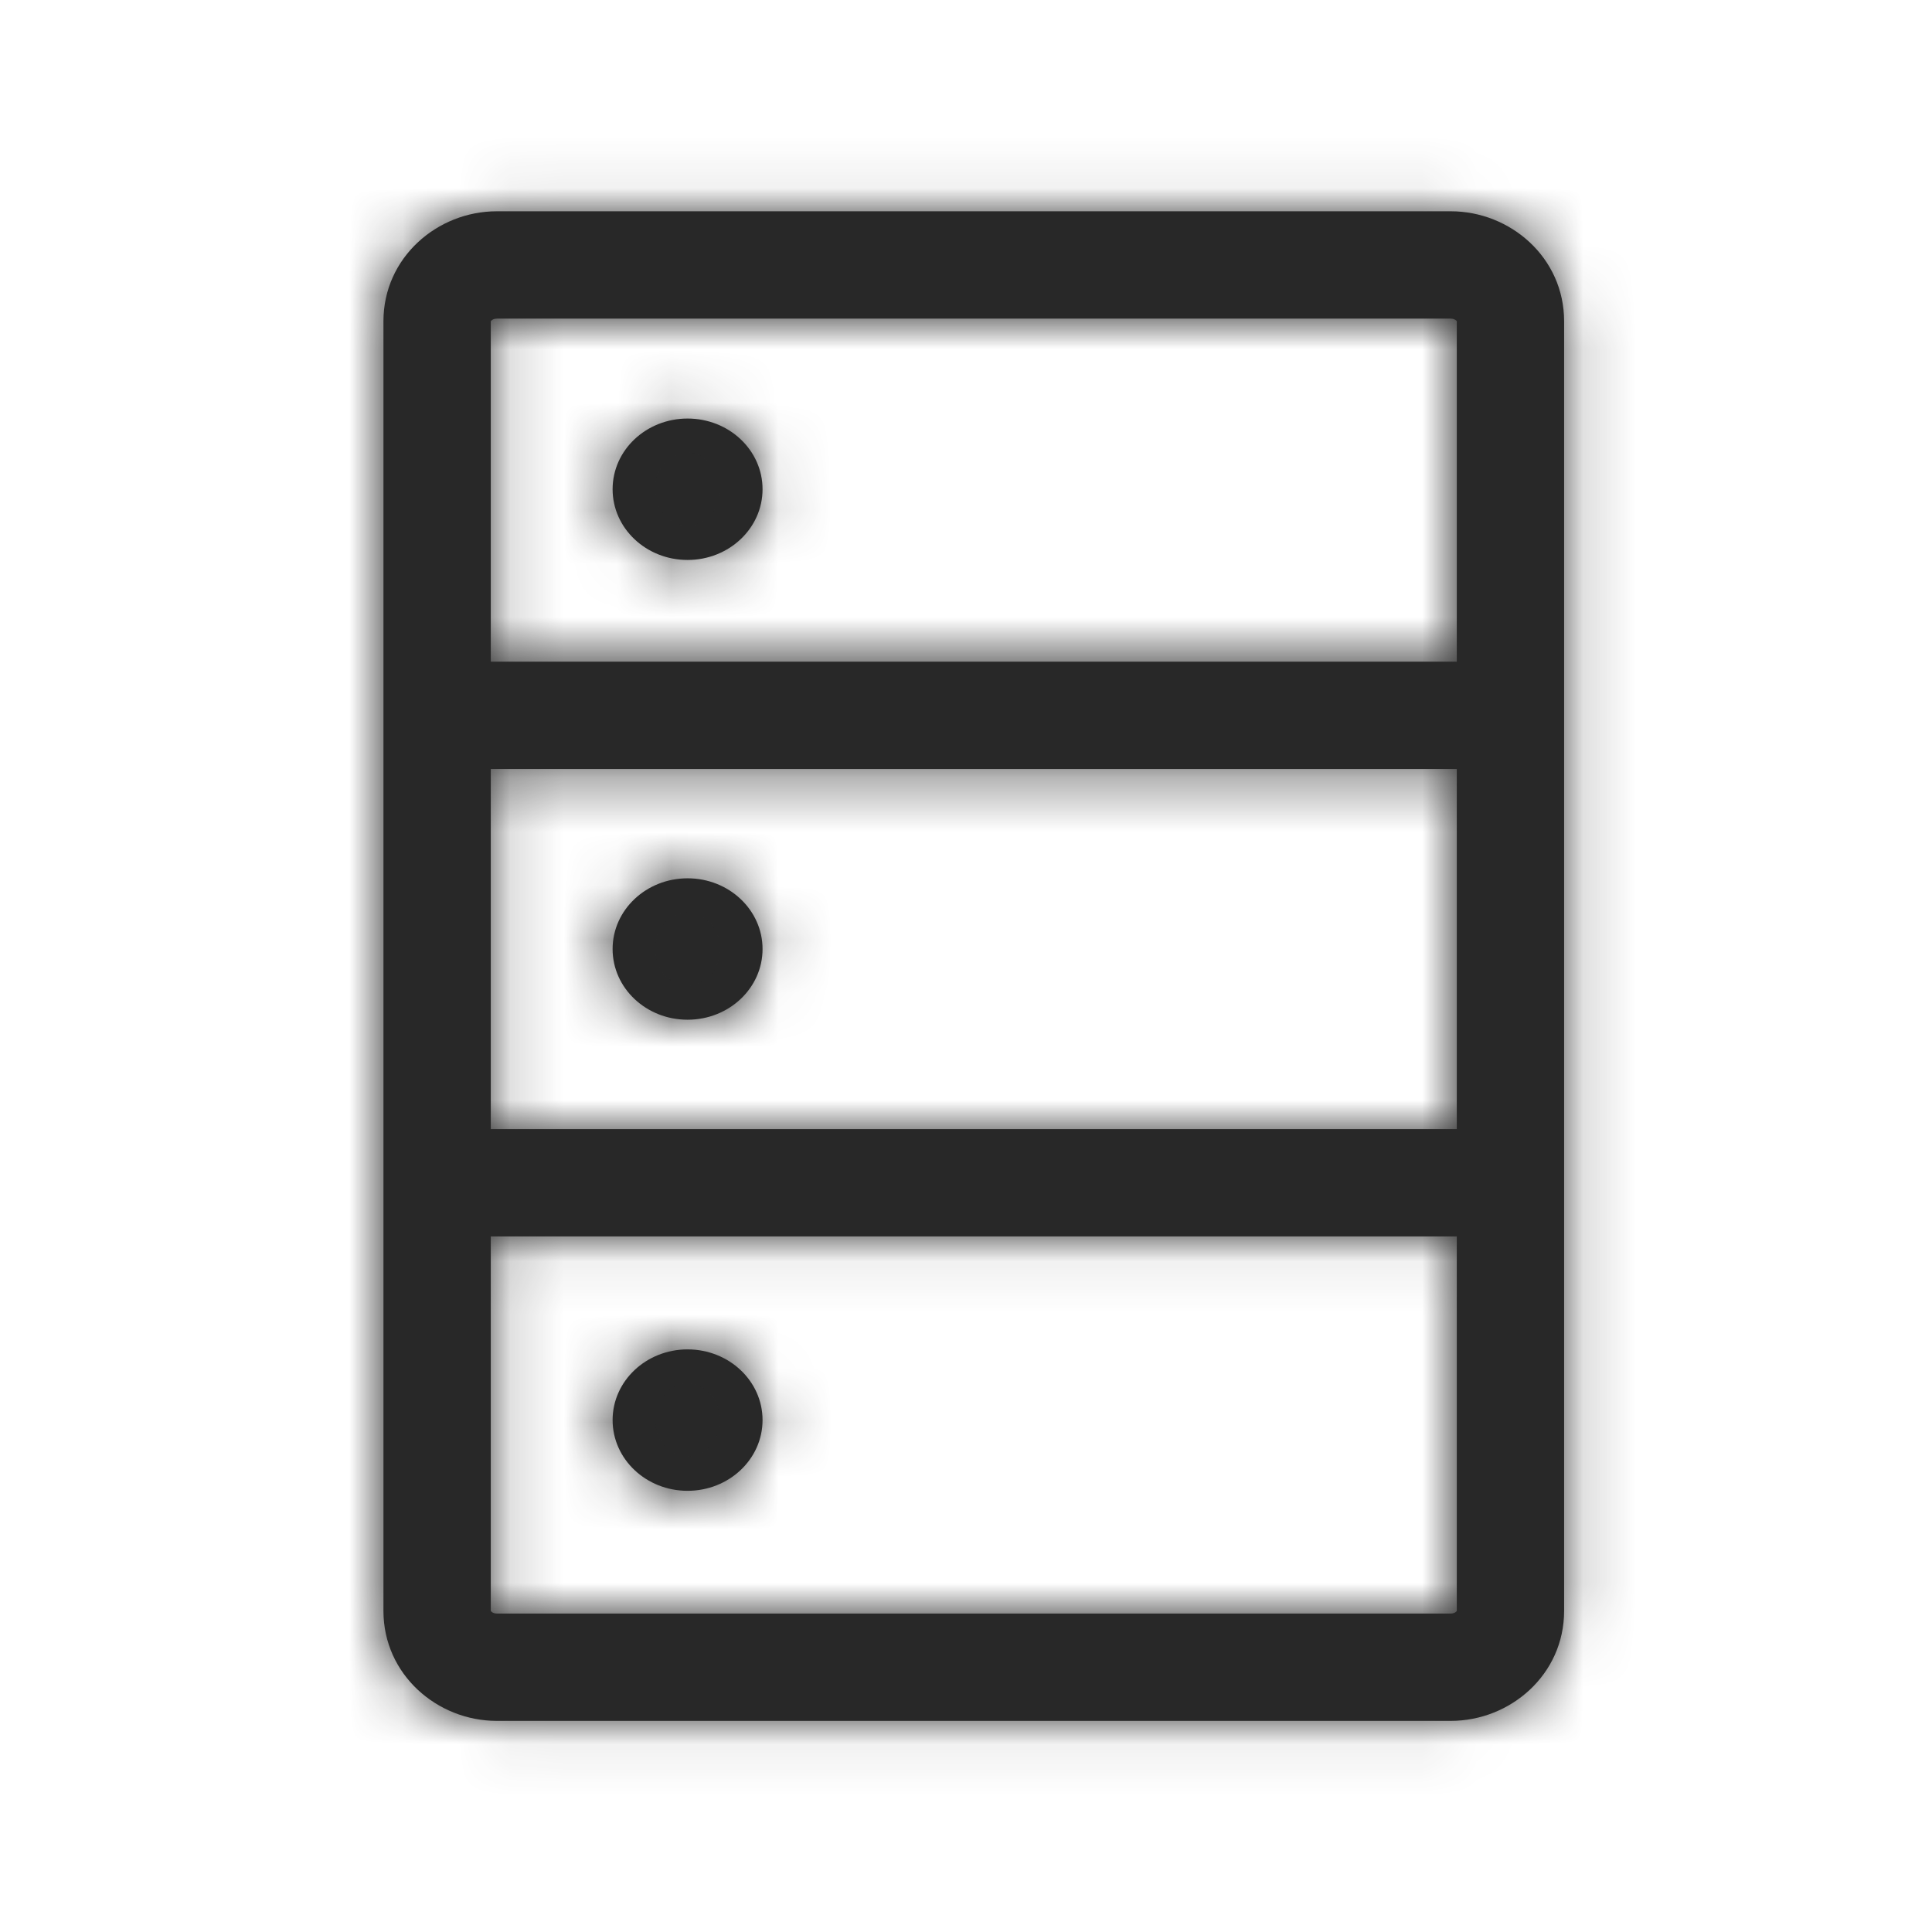
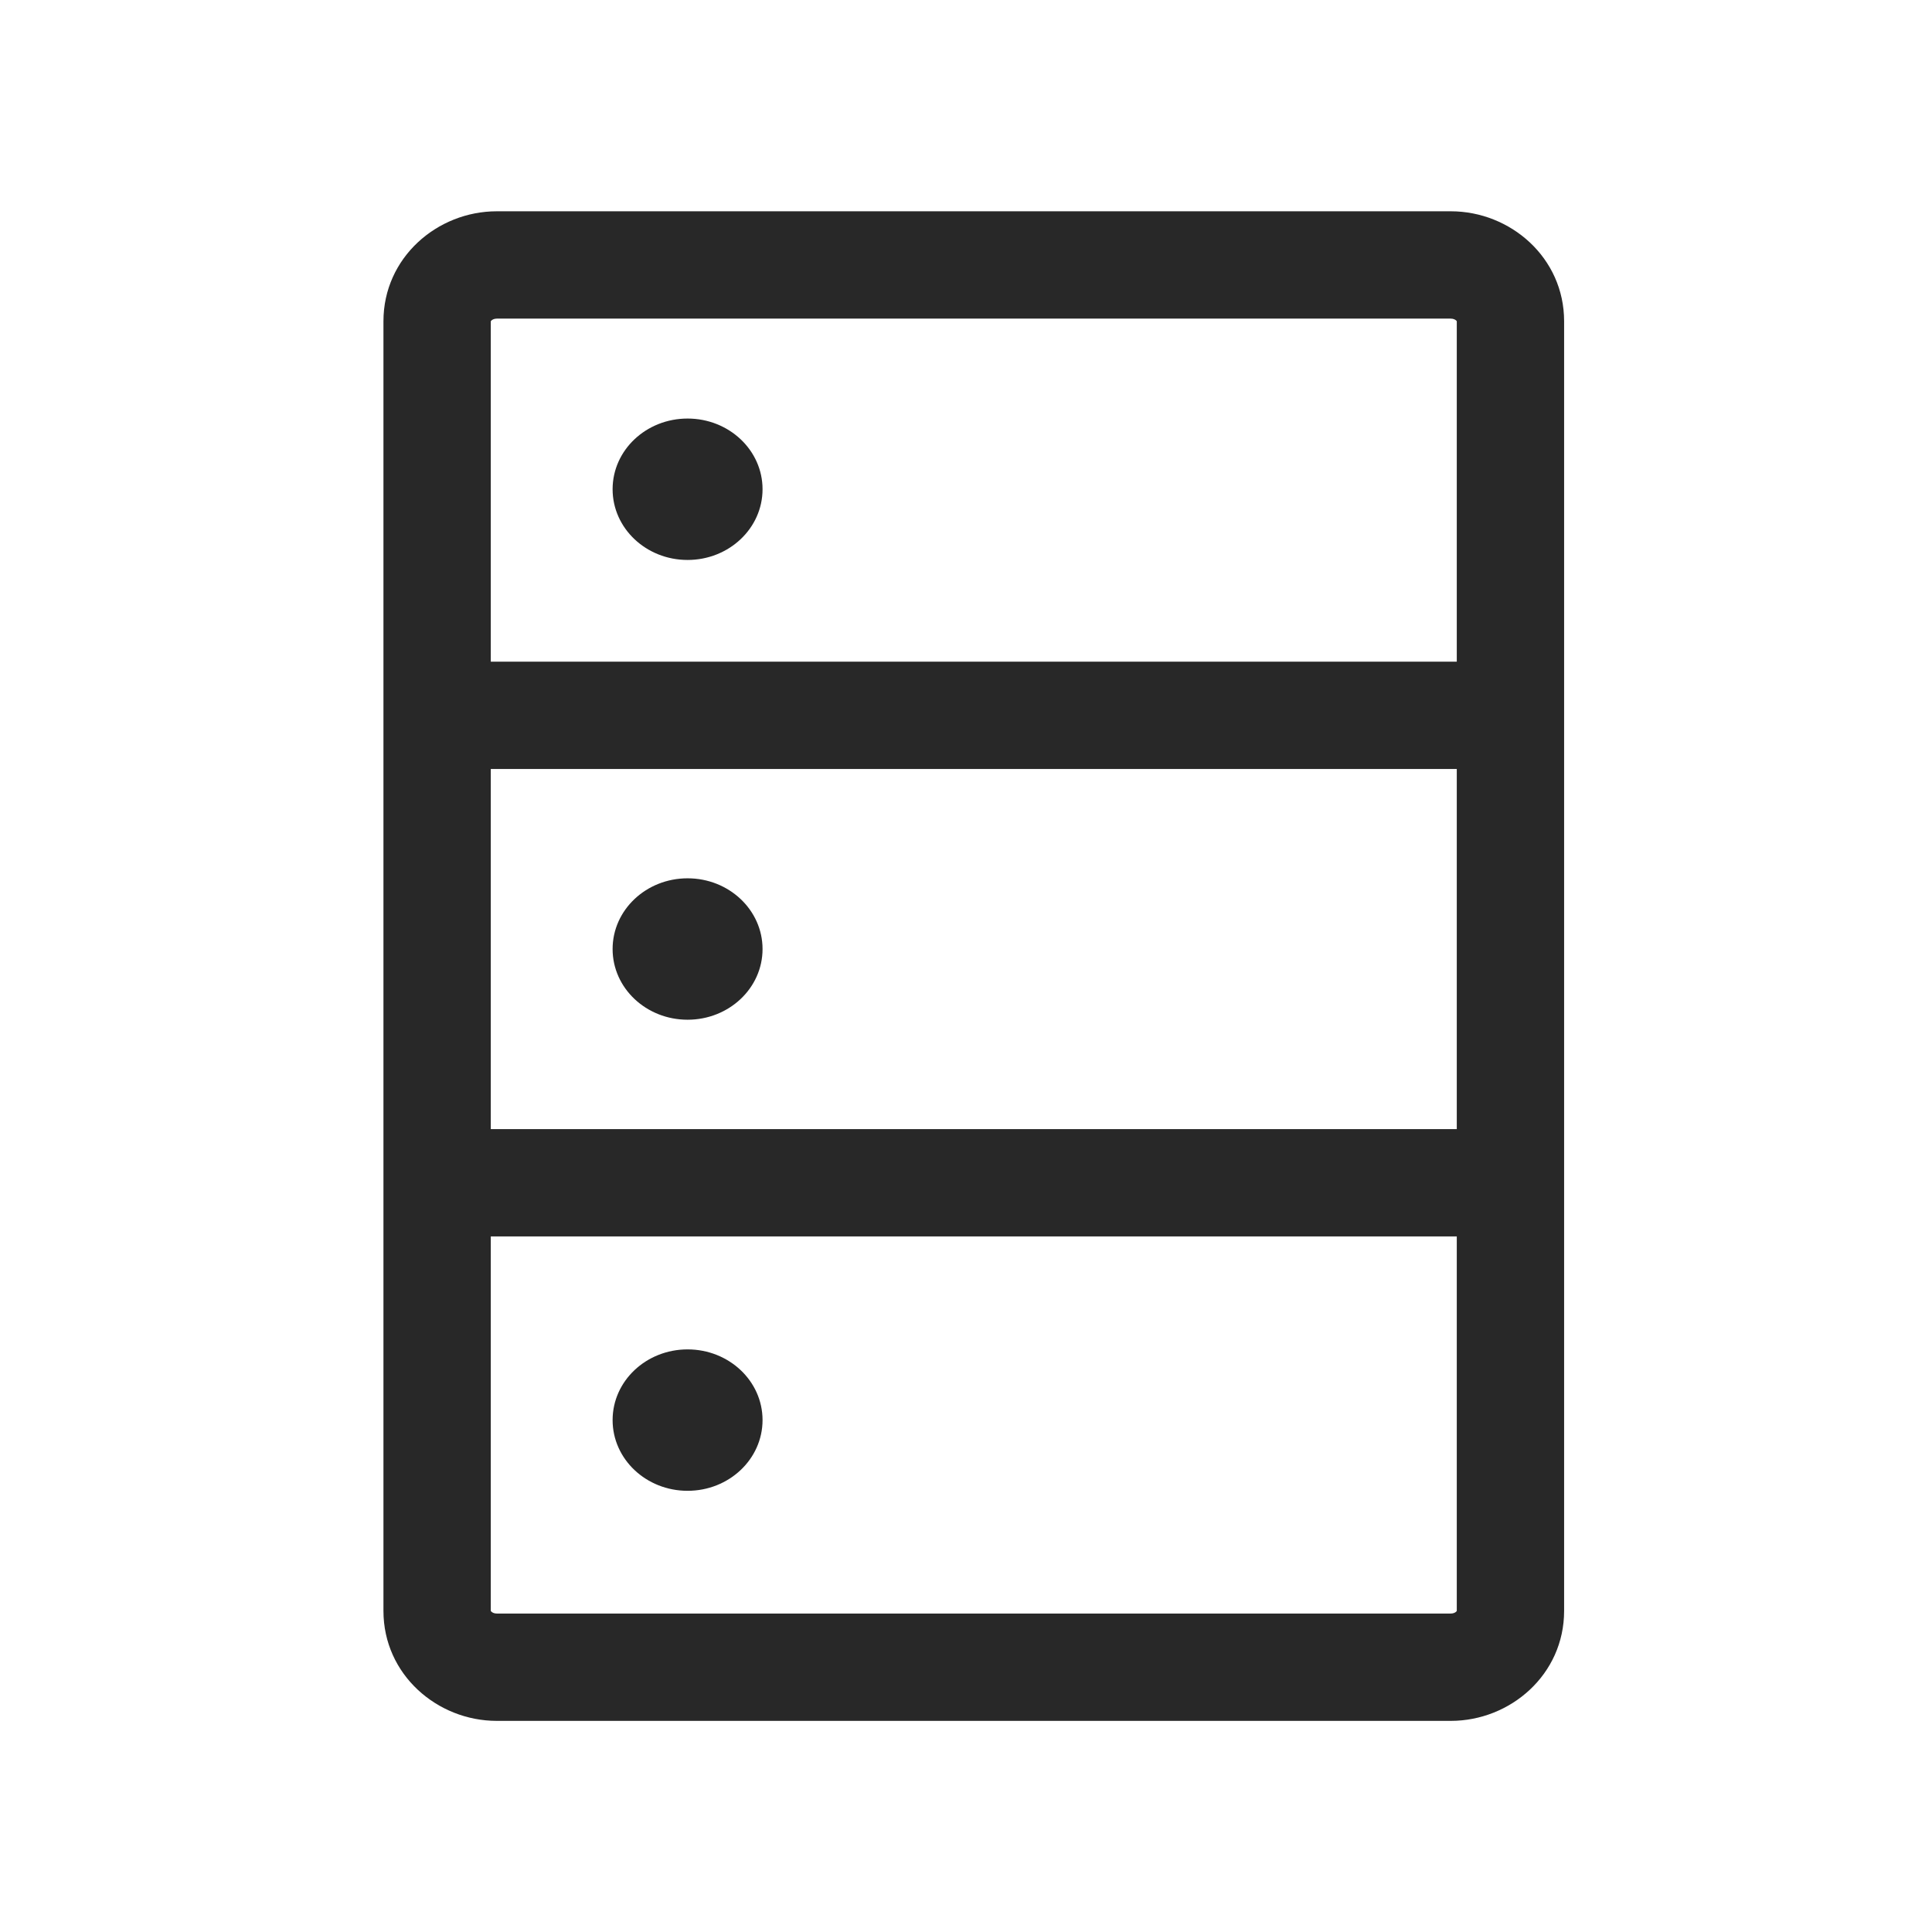
<svg xmlns="http://www.w3.org/2000/svg" width="36" height="36" viewBox="0 0 36 36" fill="none">
  <mask id="path-1-inside-1_216_1962" fill="white">
    <path fill-rule="evenodd" clip-rule="evenodd" d="M9.145 21.039V14.329H27.145V21.039H9.145ZM9.145 23.039V30.017C9.146 30.018 9.149 30.024 9.157 30.031C9.174 30.048 9.208 30.066 9.257 30.066H27.033C27.083 30.066 27.116 30.048 27.134 30.031C27.141 30.024 27.145 30.018 27.145 30.017V23.039H9.145ZM27.145 12.329H9.145V5.987C9.146 5.985 9.149 5.979 9.157 5.972C9.174 5.956 9.208 5.937 9.257 5.937H27.033C27.083 5.937 27.116 5.956 27.134 5.972C27.141 5.979 27.145 5.985 27.145 5.987V12.329ZM9.257 3.937C8.147 3.937 7.145 4.8 7.145 5.986V30.017C7.145 31.203 8.147 32.066 9.257 32.066H27.033C28.144 32.066 29.145 31.203 29.145 30.017V5.986C29.145 4.8 28.144 3.937 27.033 3.937H9.257ZM14.209 9.116C14.209 9.844 13.584 10.434 12.812 10.434C12.04 10.434 11.415 9.844 11.415 9.116C11.415 8.388 12.04 7.799 12.812 7.799C13.584 7.799 14.209 8.388 14.209 9.116ZM14.209 17.684C14.209 18.412 13.584 19.001 12.812 19.001C12.04 19.001 11.415 18.412 11.415 17.684C11.415 16.956 12.04 16.366 12.812 16.366C13.584 16.366 14.209 16.956 14.209 17.684ZM14.209 26.461C14.209 27.189 13.584 27.779 12.812 27.779C12.04 27.779 11.415 27.189 11.415 26.461C11.415 25.733 12.04 25.144 12.812 25.144C13.584 25.144 14.209 25.733 14.209 26.461Z" />
  </mask>
  <path fill-rule="evenodd" clip-rule="evenodd" d="M9.145 21.039V14.329H27.145V21.039H9.145ZM9.145 23.039V30.017C9.146 30.018 9.149 30.024 9.157 30.031C9.174 30.048 9.208 30.066 9.257 30.066H27.033C27.083 30.066 27.116 30.048 27.134 30.031C27.141 30.024 27.145 30.018 27.145 30.017V23.039H9.145ZM27.145 12.329H9.145V5.987C9.146 5.985 9.149 5.979 9.157 5.972C9.174 5.956 9.208 5.937 9.257 5.937H27.033C27.083 5.937 27.116 5.956 27.134 5.972C27.141 5.979 27.145 5.985 27.145 5.987V12.329ZM9.257 3.937C8.147 3.937 7.145 4.8 7.145 5.986V30.017C7.145 31.203 8.147 32.066 9.257 32.066H27.033C28.144 32.066 29.145 31.203 29.145 30.017V5.986C29.145 4.8 28.144 3.937 27.033 3.937H9.257ZM14.209 9.116C14.209 9.844 13.584 10.434 12.812 10.434C12.04 10.434 11.415 9.844 11.415 9.116C11.415 8.388 12.04 7.799 12.812 7.799C13.584 7.799 14.209 8.388 14.209 9.116ZM14.209 17.684C14.209 18.412 13.584 19.001 12.812 19.001C12.04 19.001 11.415 18.412 11.415 17.684C11.415 16.956 12.04 16.366 12.812 16.366C13.584 16.366 14.209 16.956 14.209 17.684ZM14.209 26.461C14.209 27.189 13.584 27.779 12.812 27.779C12.04 27.779 11.415 27.189 11.415 26.461C11.415 25.733 12.04 25.144 12.812 25.144C13.584 25.144 14.209 25.733 14.209 26.461Z" fill="#282828" />
-   <path d="M9.145 14.329V12.329C8.041 12.329 7.145 13.224 7.145 14.329H9.145ZM9.145 21.039H7.145C7.145 22.144 8.041 23.039 9.145 23.039V21.039ZM27.145 14.329H29.145C29.145 13.224 28.25 12.329 27.145 12.329V14.329ZM27.145 21.039V23.039C28.25 23.039 29.145 22.144 29.145 21.039H27.145ZM9.145 23.039V21.039C8.041 21.039 7.145 21.935 7.145 23.039H9.145ZM9.145 30.017H7.145C7.145 30.319 7.214 30.617 7.345 30.888L9.145 30.017ZM9.157 30.031L7.785 31.486L7.785 31.486L9.157 30.031ZM27.134 30.031L28.506 31.486L28.506 31.486L27.134 30.031ZM27.145 30.017L28.945 30.889C29.077 30.617 29.145 30.319 29.145 30.017H27.145ZM27.145 23.039H29.145C29.145 21.935 28.25 21.039 27.145 21.039V23.039ZM9.145 12.329H7.145C7.145 13.433 8.041 14.329 9.145 14.329V12.329ZM27.145 12.329V14.329C28.25 14.329 29.145 13.433 29.145 12.329H27.145ZM9.145 5.987L7.345 5.115C7.214 5.387 7.145 5.685 7.145 5.987H9.145ZM9.157 5.972L7.785 4.517L7.785 4.517L9.157 5.972ZM27.134 5.972L28.506 4.517L28.506 4.517L27.134 5.972ZM27.145 5.987H29.145C29.145 5.685 29.077 5.387 28.945 5.115L27.145 5.987ZM7.145 14.329V21.039H11.145V14.329H7.145ZM27.145 12.329H9.145V16.329H27.145V12.329ZM29.145 21.039V14.329H25.145V21.039H29.145ZM9.145 23.039H27.145V19.039H9.145V23.039ZM7.145 23.039V30.017H11.145V23.039H7.145ZM7.345 30.888C7.453 31.112 7.602 31.314 7.785 31.486L10.529 28.576C10.696 28.734 10.839 28.925 10.945 29.145L7.345 30.888ZM7.785 31.486C8.171 31.851 8.695 32.066 9.257 32.066V28.066C9.72 28.066 10.177 28.244 10.529 28.576L7.785 31.486ZM9.257 32.066H27.033V28.066H9.257V32.066ZM27.033 32.066C27.596 32.066 28.119 31.851 28.506 31.486L25.761 28.576C26.113 28.244 26.57 28.066 27.033 28.066V32.066ZM28.506 31.486C28.689 31.314 28.837 31.111 28.945 30.889L25.346 29.144C25.452 28.925 25.594 28.734 25.761 28.576L28.506 31.486ZM29.145 30.017V23.039H25.145V30.017H29.145ZM27.145 21.039H9.145V25.039H27.145V21.039ZM9.145 14.329H27.145V10.329H9.145V14.329ZM7.145 5.987V12.329H11.145V5.987H7.145ZM7.785 4.517C7.602 4.689 7.453 4.892 7.345 5.115L10.945 6.858C10.839 7.078 10.696 7.27 10.529 7.427L7.785 4.517ZM9.257 3.937C8.695 3.937 8.171 4.153 7.785 4.517L10.529 7.427C10.177 7.759 9.72 7.937 9.257 7.937V3.937ZM27.033 3.937H9.257V7.937H27.033V3.937ZM28.506 4.517C28.119 4.153 27.596 3.937 27.033 3.937V7.937C26.57 7.937 26.113 7.759 25.761 7.427L28.506 4.517ZM28.945 5.115C28.837 4.892 28.689 4.689 28.506 4.517L25.761 7.427C25.594 7.27 25.452 7.078 25.346 6.859L28.945 5.115ZM29.145 12.329V5.987H25.145V12.329H29.145ZM9.145 5.986C9.145 5.976 9.147 5.978 9.144 5.985C9.141 5.99 9.142 5.986 9.151 5.978C9.161 5.969 9.177 5.958 9.198 5.949C9.218 5.941 9.239 5.937 9.257 5.937V1.937C7.17 1.937 5.145 3.572 5.145 5.986H9.145ZM9.145 30.017V5.986H5.145V30.017H9.145ZM9.257 30.066C9.239 30.066 9.218 30.062 9.198 30.054C9.177 30.046 9.161 30.035 9.151 30.026C9.142 30.017 9.141 30.014 9.144 30.018C9.147 30.025 9.145 30.028 9.145 30.017H5.145C5.145 32.432 7.171 34.066 9.257 34.066V30.066ZM27.033 30.066H9.257V34.066H27.033V30.066ZM27.145 30.017C27.145 30.028 27.144 30.025 27.147 30.018C27.149 30.014 27.149 30.017 27.14 30.026C27.13 30.035 27.114 30.046 27.093 30.054C27.072 30.062 27.052 30.066 27.033 30.066V34.066C29.12 34.066 31.145 32.432 31.145 30.017H27.145ZM27.145 5.986V30.017H31.145V5.986H27.145ZM27.033 5.937C27.052 5.937 27.072 5.941 27.093 5.949C27.114 5.958 27.13 5.969 27.14 5.978C27.149 5.986 27.149 5.99 27.147 5.985C27.144 5.978 27.145 5.976 27.145 5.986H31.145C31.145 3.572 29.12 1.937 27.033 1.937V5.937ZM9.257 5.937H27.033V1.937H9.257V5.937ZM12.812 12.434C14.576 12.434 16.209 11.057 16.209 9.116H12.209C12.209 8.631 12.591 8.434 12.812 8.434V12.434ZM9.415 9.116C9.415 11.057 11.047 12.434 12.812 12.434V8.434C13.033 8.434 13.415 8.631 13.415 9.116H9.415ZM12.812 5.799C11.047 5.799 9.415 7.175 9.415 9.116H13.415C13.415 9.602 13.033 9.799 12.812 9.799V5.799ZM16.209 9.116C16.209 7.175 14.576 5.799 12.812 5.799V9.799C12.591 9.799 12.209 9.602 12.209 9.116H16.209ZM12.812 21.001C14.576 21.001 16.209 19.625 16.209 17.684H12.209C12.209 17.199 12.591 17.001 12.812 17.001V21.001ZM9.415 17.684C9.415 19.625 11.047 21.001 12.812 21.001V17.001C13.033 17.001 13.415 17.199 13.415 17.684H9.415ZM12.812 14.367C11.047 14.367 9.415 15.743 9.415 17.684H13.415C13.415 18.169 13.033 18.366 12.812 18.366V14.367ZM16.209 17.684C16.209 15.743 14.576 14.367 12.812 14.367V18.366C12.591 18.366 12.209 18.169 12.209 17.684H16.209ZM12.812 29.779C14.576 29.779 16.209 28.402 16.209 26.461H12.209C12.209 25.976 12.591 25.779 12.812 25.779V29.779ZM9.415 26.461C9.415 28.402 11.047 29.779 12.812 29.779V25.779C13.033 25.779 13.415 25.976 13.415 26.461H9.415ZM12.812 23.144C11.047 23.144 9.415 24.52 9.415 26.461H13.415C13.415 26.947 13.033 27.144 12.812 27.144V23.144ZM16.209 26.461C16.209 24.52 14.576 23.144 12.812 23.144V27.144C12.591 27.144 12.209 26.947 12.209 26.461H16.209Z" fill="#282828" mask="url(#path-1-inside-1_216_1962)" />
</svg>